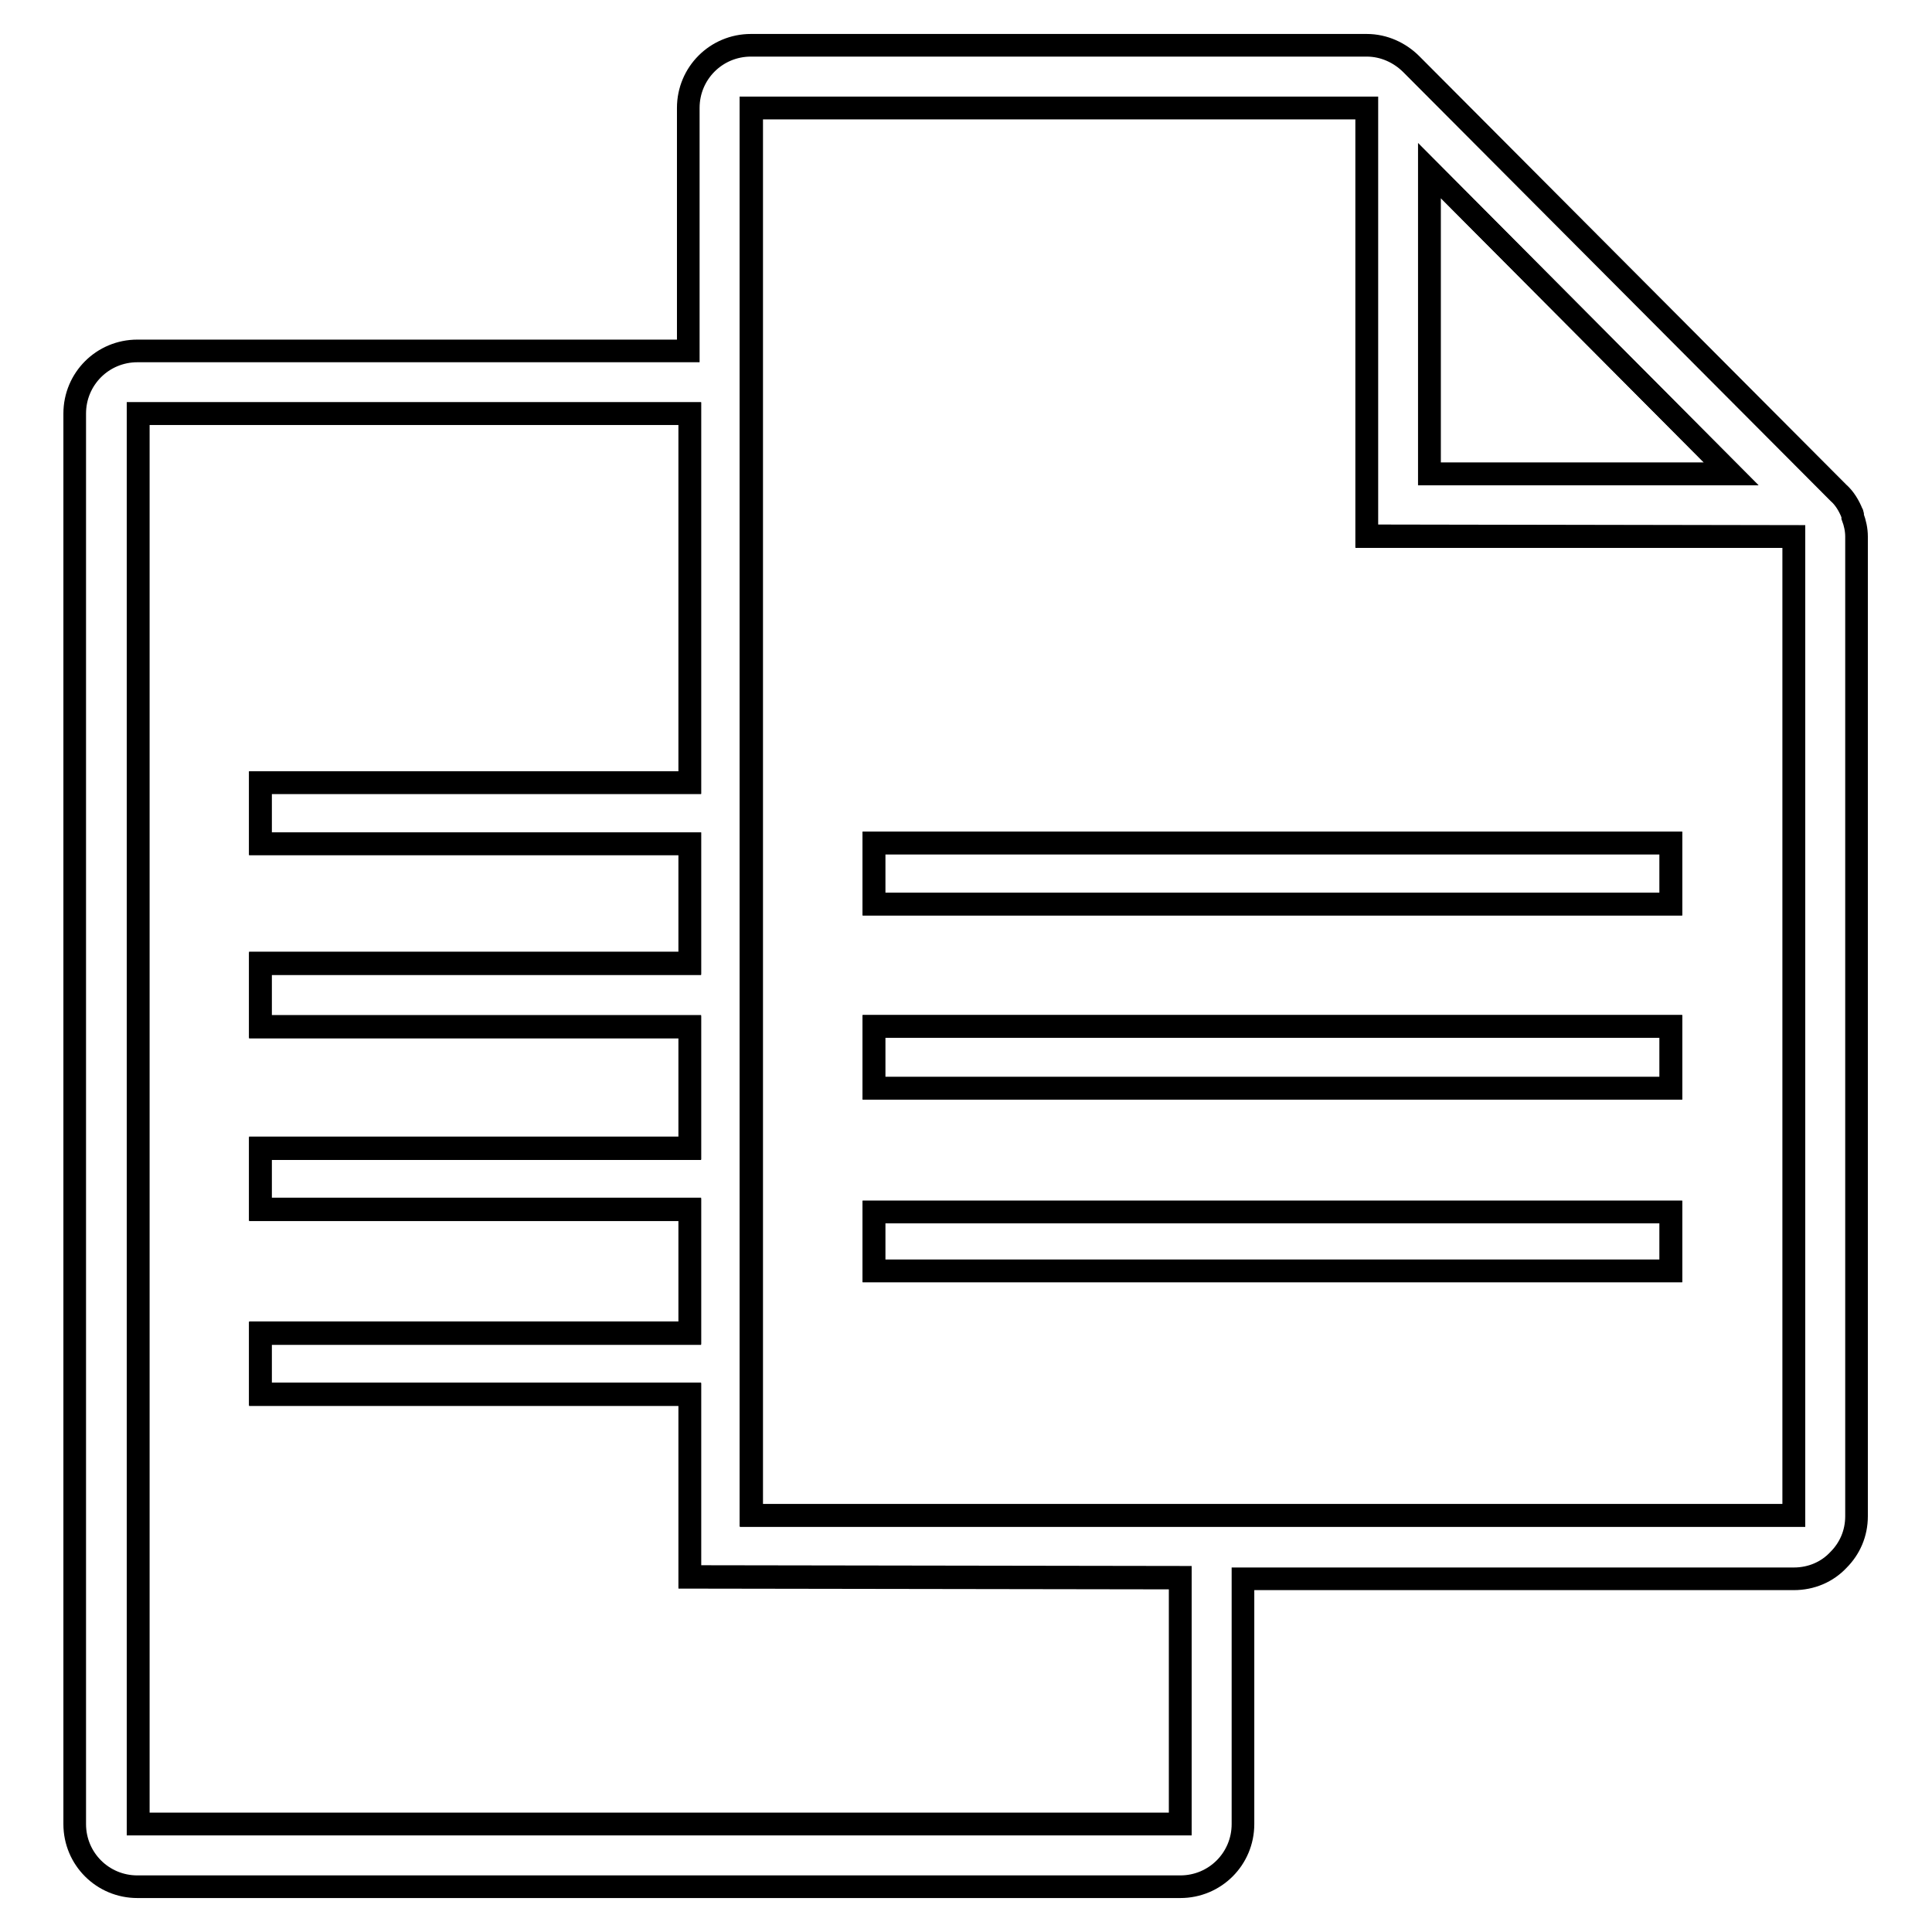
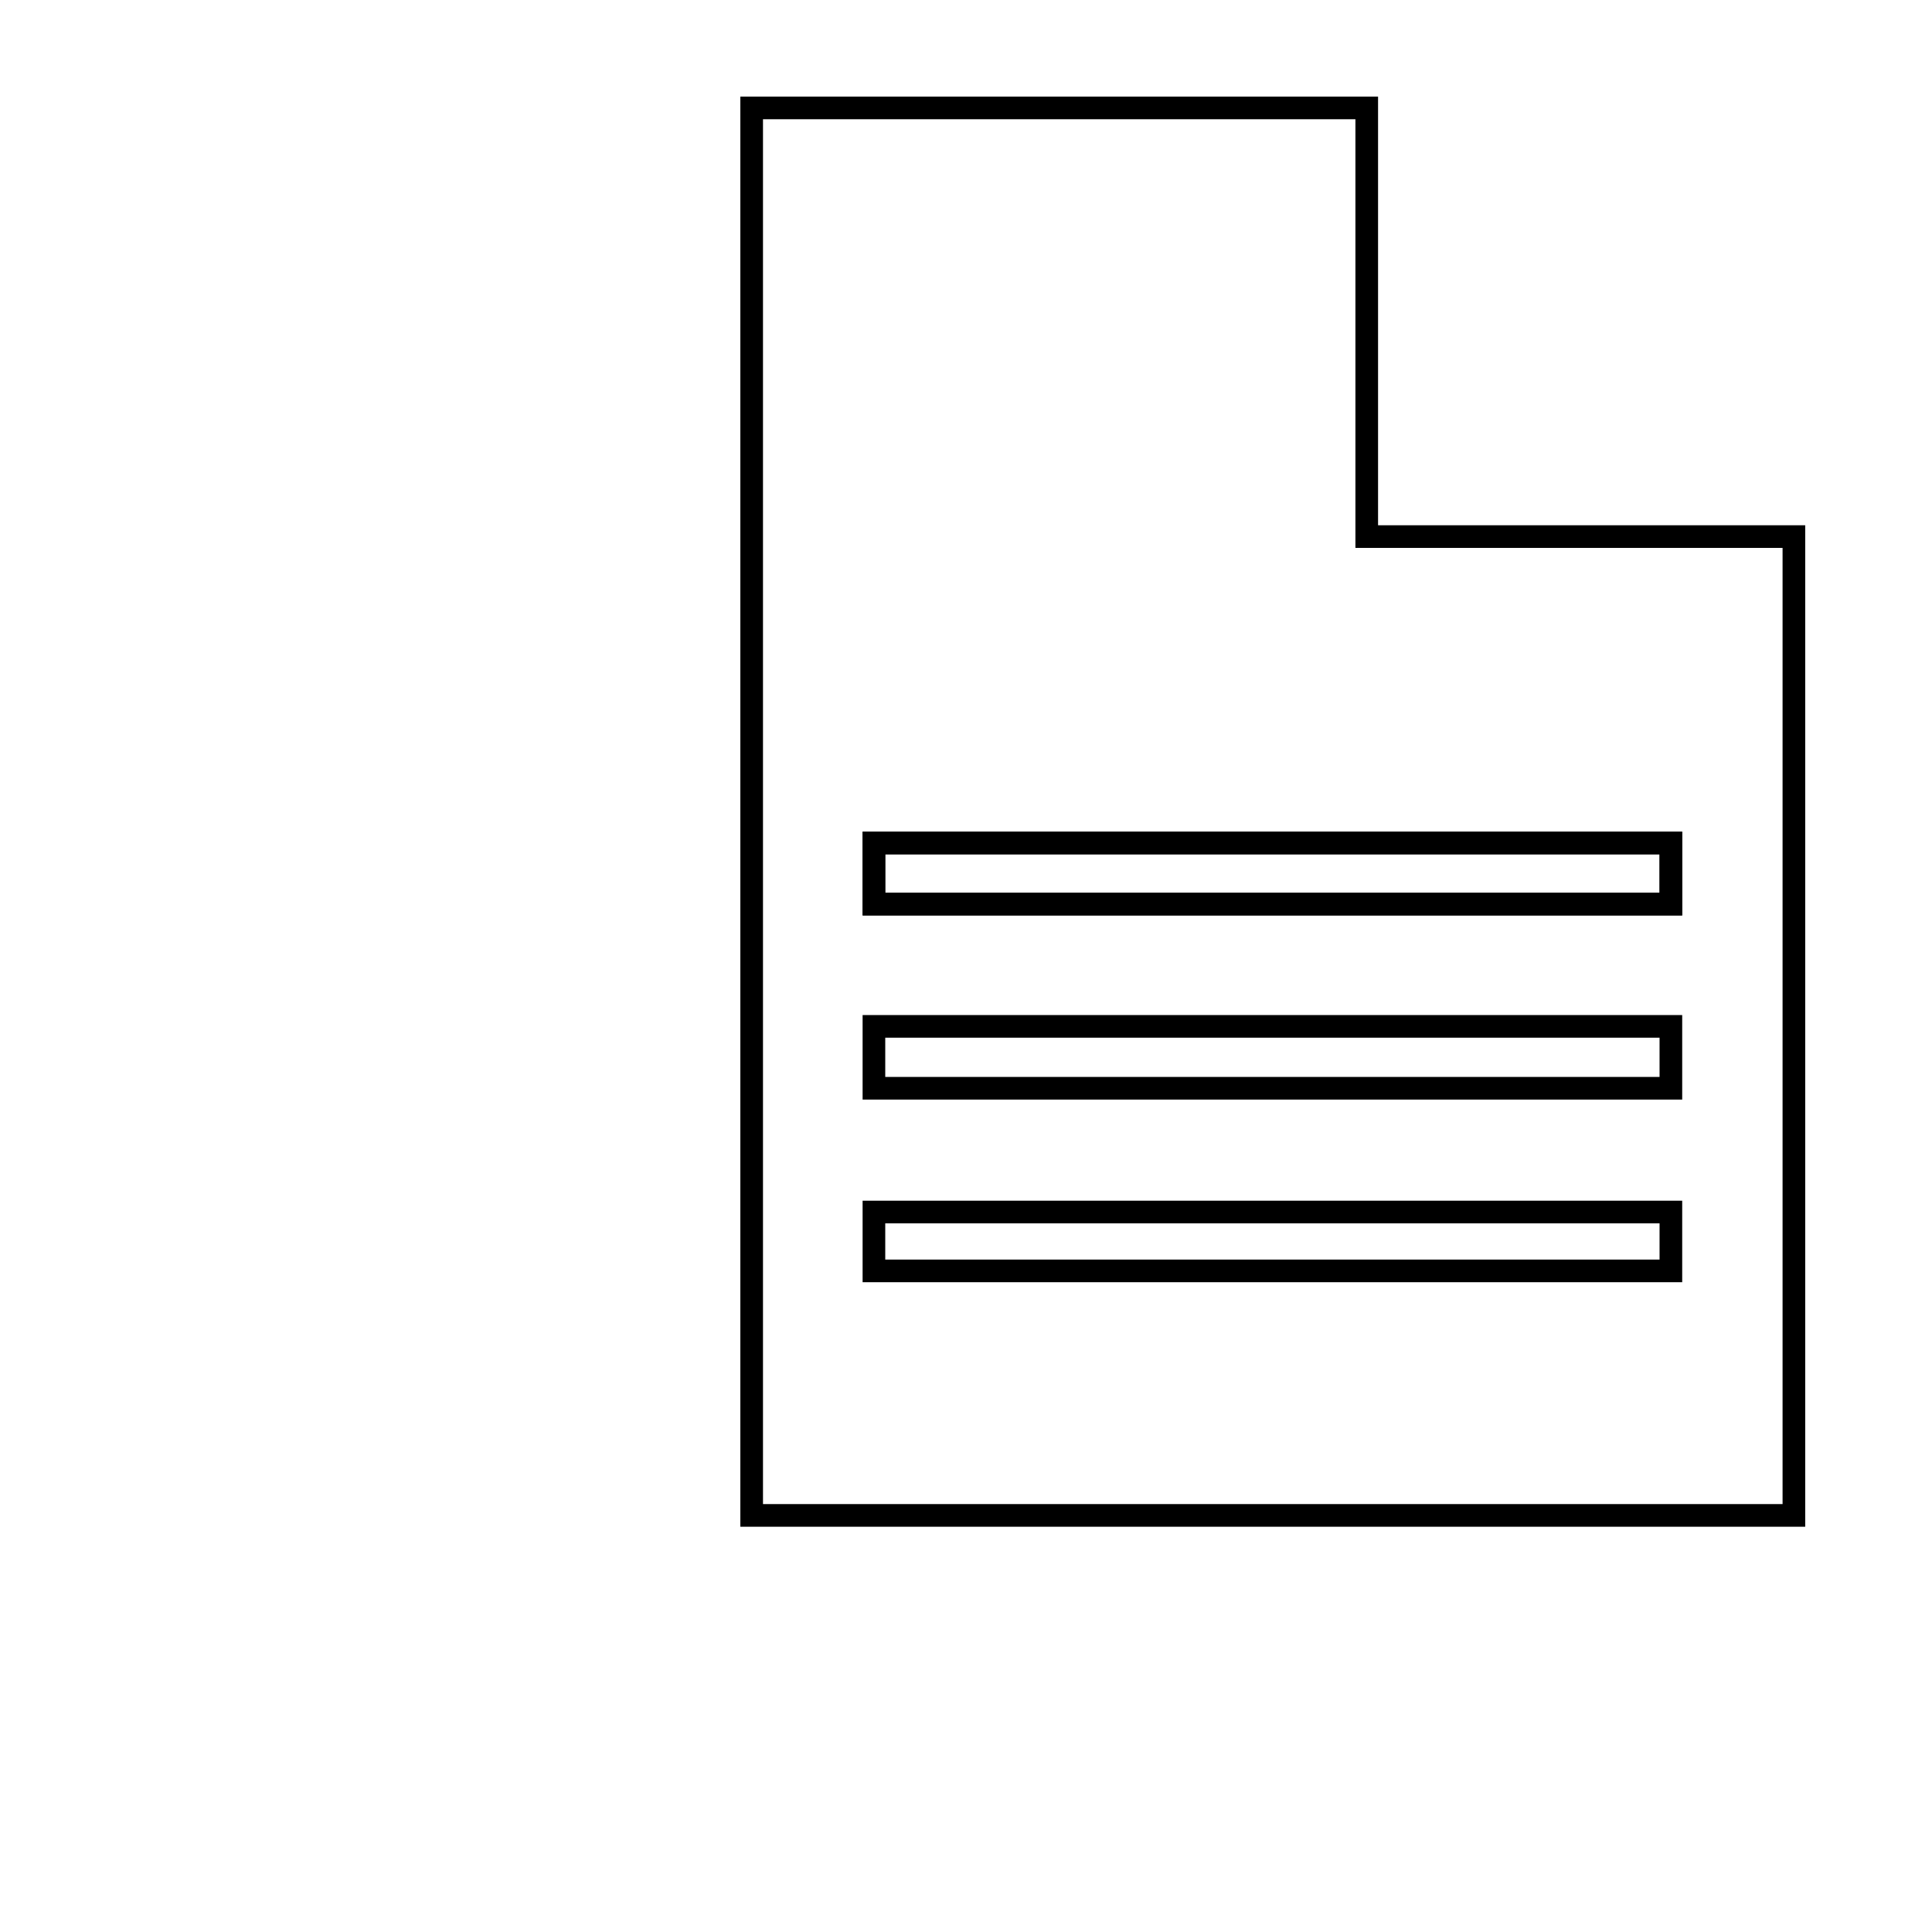
<svg xmlns="http://www.w3.org/2000/svg" version="1.1" x="0px" y="0px" viewBox="0 0 256 256" enable-background="new 0 0 256 256" xml:space="preserve">
  <g>
    <g>
-       <path stroke-width="3" fill-opacity="0" stroke="#000000" d="M91.4,184.8H34.5v-8.1l0,0h56.9v-16.4H34.5v-8.1l0,0h56.9v-16.1H34.5v-8.4l0,0h56.9v-15.9H34.5l0,0v-8.1l0,0h56.9V54.8H18.3v186.9h138.1l0-32.6l-65-0.1V184.8z" />
-       <path stroke-width="3" fill-opacity="0" stroke="#000000" d="M189.4,22.6v40.2l40,0L189.4,22.6z" />
      <path stroke-width="3" fill-opacity="0" stroke="#000000" d="M99.6,14.3v186.5h138.1V71.1l0,0l-56.6,0V14.3L99.6,14.3L99.6,14.3z M221.4,160.6v7.8l0,0H115.8l0,0v-7.8l0,0H221.4L221.4,160.6z M221.4,136v8.2H115.8V136l0,0H221.4L221.4,136z M221.4,111.7L221.4,111.7v8.1l0,0H115.8l0,0v-8.1l0,0H221.4z" />
-       <path stroke-width="3" fill-opacity="0" stroke="#000000" d="M115.8,160.6v7.8l0,0h105.6l0,0v-7.8l0,0H115.8L115.8,160.6z" />
-       <path stroke-width="3" fill-opacity="0" stroke="#000000" d="M115.8,136v8.2h105.6V136l0,0H115.8L115.8,136z" />
      <path stroke-width="3" fill-opacity="0" stroke="#000000" d="M115.8,111.7v8.1l0,0h105.6l0,0v-8.1l0,0H115.8L115.8,111.7z" />
-       <path stroke-width="3" fill-opacity="0" stroke="#000000" d="M246,71.1c0-0.9-0.2-1.8-0.5-2.6c0-0.2,0-0.4-0.1-0.5c-0.4-1-1-2-1.8-2.7L187,8.5C185.5,7,183.4,6,181.1,6H99.5c-4.6,0-8.3,3.7-8.3,8.3v32.2h-73c-4.6,0-8.3,3.7-8.3,8.3v186.9c0,4.6,3.7,8.3,8.3,8.3h138.2c4.6,0,8.3-3.7,8.3-8.3l0-32.5h73c2.3,0,4.4-0.9,5.9-2.5c1.5-1.5,2.4-3.5,2.4-5.8L246,71.1L246,71.1z M156.4,241.7H18.3V54.8h73.1v48.9H34.5l0,0v8.1l0,0h56.9v15.8H34.5l0,0v8.4h56.9v16.1H34.5l0,0v8.1h56.9v16.4H34.5l0,0v8.1h56.9v24.2l65,0.1L156.4,241.7z M189.4,22.6l40,40.2l-40,0V22.6z M237.7,71.1L237.7,71.1v129.7H99.5V14.3h81.6V71L237.7,71.1z" />
    </g>
  </g>
</svg>